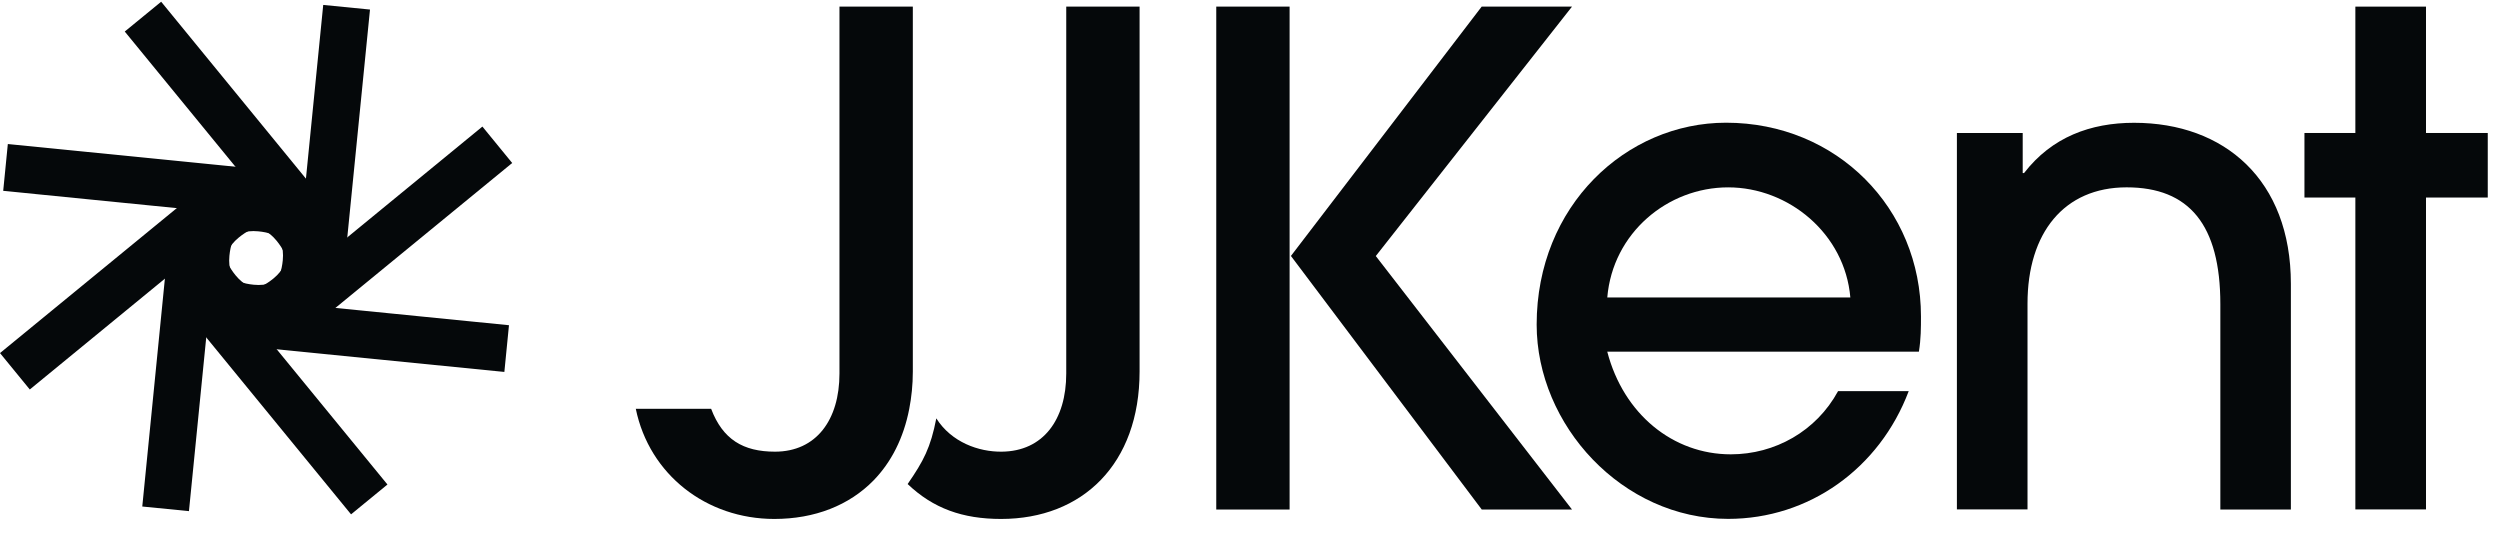
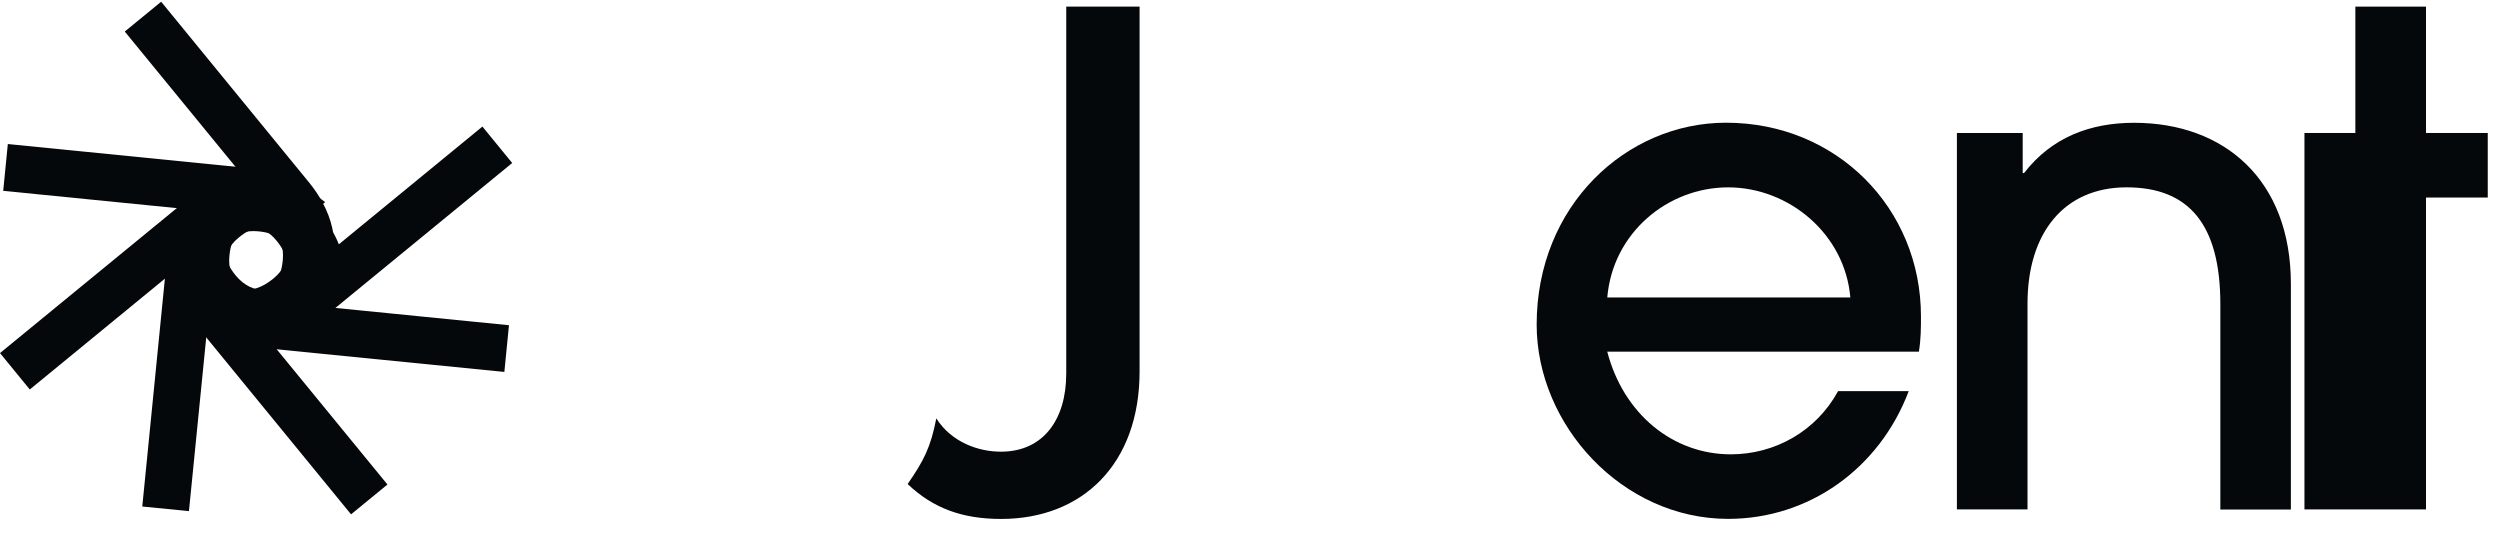
<svg xmlns="http://www.w3.org/2000/svg" width="145" height="31" viewBox="0 0 145 31" fill="none">
  <g id="Group 50">
-     <path id="Vector" d="M70.543 29.546V0.384H74.797V29.552H70.543V29.546ZM85.937 29.546L74.874 14.845L85.937 0.384H91.176L79.796 14.85L91.176 29.552H85.937V29.546Z" fill="#05080A" />
    <path id="Vector_2" d="M93.222 20.401C94.168 24.025 97.039 26.351 100.386 26.351C102.945 26.351 105.346 25.01 106.609 22.684H110.706C109.01 27.177 104.919 30.095 100.233 30.095C94.091 30.095 89.126 24.654 89.126 18.825C89.126 11.928 94.321 7.117 100.112 7.117C106.533 7.117 111.416 12.082 111.416 18.349C111.416 19.017 111.416 19.651 111.296 20.396H93.222V20.401ZM107.32 17.254C107.003 13.549 103.738 10.867 100.233 10.867C96.727 10.867 93.539 13.505 93.222 17.254H107.32Z" fill="#05080A" />
    <path id="Vector_3" d="M128.78 29.547V17.642C128.78 13.033 126.97 10.866 123.344 10.866C119.718 10.866 117.596 13.504 117.596 17.604V29.547H113.5V7.713H117.317V10.039H117.394C119.007 7.949 121.255 7.122 123.776 7.122C129.015 7.122 132.871 10.434 132.871 16.465V29.552H128.774L128.78 29.547Z" fill="#05080A" />
-     <path id="Vector_4" d="M136.611 29.546V11.457H133.658V7.713H136.611V0.384H140.708V7.713H144.29V11.457H140.708V29.546H136.611Z" fill="#05080A" />
+     <path id="Vector_4" d="M136.611 29.546H133.658V7.713H136.611V0.384H140.708V7.713H144.29V11.457H140.708V29.546H136.611Z" fill="#05080A" />
    <path id="Vector_5" d="M61.842 0.384V21.665C61.842 24.347 60.502 26.175 58.101 26.197C56.761 26.213 55.181 25.649 54.306 24.265C53.977 25.961 53.567 26.738 52.643 28.074C54.125 29.486 55.826 30.099 58.063 30.099C62.788 30.099 66.096 26.908 66.096 21.544V0.384H61.842Z" fill="#05080A" />
-     <path id="Vector_6" d="M48.689 0.384V21.665C48.689 24.347 47.349 26.197 44.948 26.197C43.1 26.197 41.919 25.485 41.246 23.712H36.876C37.664 27.532 40.972 30.099 44.91 30.099C47.256 30.099 49.252 29.311 50.669 27.861C51.691 26.81 52.408 25.409 52.736 23.717C52.867 23.038 52.944 22.321 52.944 21.55V0.384H48.689Z" fill="#05080A" />
    <g id="Group 49">
      <path id="Vector_7" d="M0.186 11.068L13.749 12.42C15.455 12.59 16.554 13.564 16.401 15.097C16.286 16.279 15.756 16.985 14.585 17.303L14.307 20.094C16.795 19.831 18.638 17.883 18.884 15.37C19.032 13.871 18.654 12.546 17.823 11.55C17.221 10.828 16.374 10.286 15.313 9.968C14.892 9.842 14.438 9.749 13.946 9.7L0.454 8.354L0.186 11.068Z" fill="#05080A" />
      <path id="Vector_8" d="M7.236 1.829L15.876 12.382C16.965 13.712 17.052 15.174 15.86 16.153C14.941 16.903 14.066 17.035 13.016 16.427L10.851 18.206C12.792 19.782 15.472 19.706 17.424 18.107C18.589 17.155 19.256 15.951 19.371 14.654C19.453 13.718 19.24 12.732 18.715 11.758C18.507 11.37 18.25 10.981 17.938 10.598L9.347 0.1L7.236 1.829Z" fill="#05080A" />
-       <path id="Vector_9" d="M18.747 0.286L17.396 13.86C17.227 15.568 16.253 16.668 14.722 16.515C13.541 16.4 12.835 15.869 12.518 14.698L9.729 14.419C9.992 16.909 11.938 18.754 14.449 19C15.947 19.148 17.27 18.77 18.266 17.938C18.988 17.336 19.529 16.488 19.846 15.426C19.972 15.004 20.065 14.55 20.114 14.057L21.46 0.554L18.747 0.286Z" fill="#05080A" />
      <path id="Vector_10" d="M27.979 7.341L17.435 15.989C16.106 17.079 14.646 17.166 13.667 15.973C12.918 15.053 12.786 14.178 13.393 13.127L11.616 10.959C10.041 12.902 10.117 15.584 11.714 17.538C12.666 18.704 13.869 19.372 15.165 19.487C16.101 19.569 17.085 19.356 18.058 18.83C18.447 18.622 18.835 18.365 19.218 18.053L29.707 9.454L27.979 7.341Z" fill="#05080A" />
      <path id="Vector_11" d="M29.521 18.863L15.958 17.511C14.252 17.341 13.153 16.367 13.306 14.834C13.421 13.652 13.951 12.946 15.121 12.628L15.4 9.837C12.912 10.1 11.069 12.048 10.823 14.56C10.675 16.06 11.053 17.385 11.884 18.381C12.485 19.104 13.333 19.645 14.394 19.963C14.815 20.089 15.269 20.182 15.761 20.231L29.253 21.572L29.521 18.857V18.863Z" fill="#05080A" />
      <path id="Vector_12" d="M22.472 28.102L13.831 17.549C12.743 16.219 12.655 14.758 13.847 13.778C14.766 13.028 15.641 12.897 16.691 13.505L18.857 11.726C16.915 10.149 14.236 10.226 12.283 11.824C11.118 12.777 10.451 13.981 10.336 15.278C10.254 16.214 10.468 17.199 10.993 18.173C11.2 18.562 11.457 18.951 11.769 19.334L20.361 29.832L22.472 28.102Z" fill="#05080A" />
      <path id="Vector_13" d="M10.959 29.646L12.31 16.072C12.48 14.364 13.453 13.264 14.984 13.417C16.166 13.532 16.871 14.063 17.188 15.234L19.977 15.514C19.715 13.023 17.768 11.179 15.258 10.932C13.759 10.784 12.436 11.162 11.441 11.994C10.719 12.596 10.177 13.445 9.86 14.506C9.734 14.928 9.641 15.382 9.592 15.875L8.252 29.378L10.965 29.646H10.959Z" fill="#05080A" />
      <path id="Vector_14" d="M1.728 22.59L12.272 13.942C13.601 12.853 15.061 12.765 16.04 13.959C16.789 14.878 16.921 15.754 16.314 16.805L18.091 18.973C19.666 17.029 19.589 14.347 17.992 12.393C17.041 11.227 15.838 10.56 14.542 10.445C13.607 10.363 12.622 10.576 11.649 11.102C11.26 11.31 10.872 11.567 10.489 11.879L0 20.478L1.728 22.59Z" fill="#05080A" />
    </g>
  </g>
</svg>